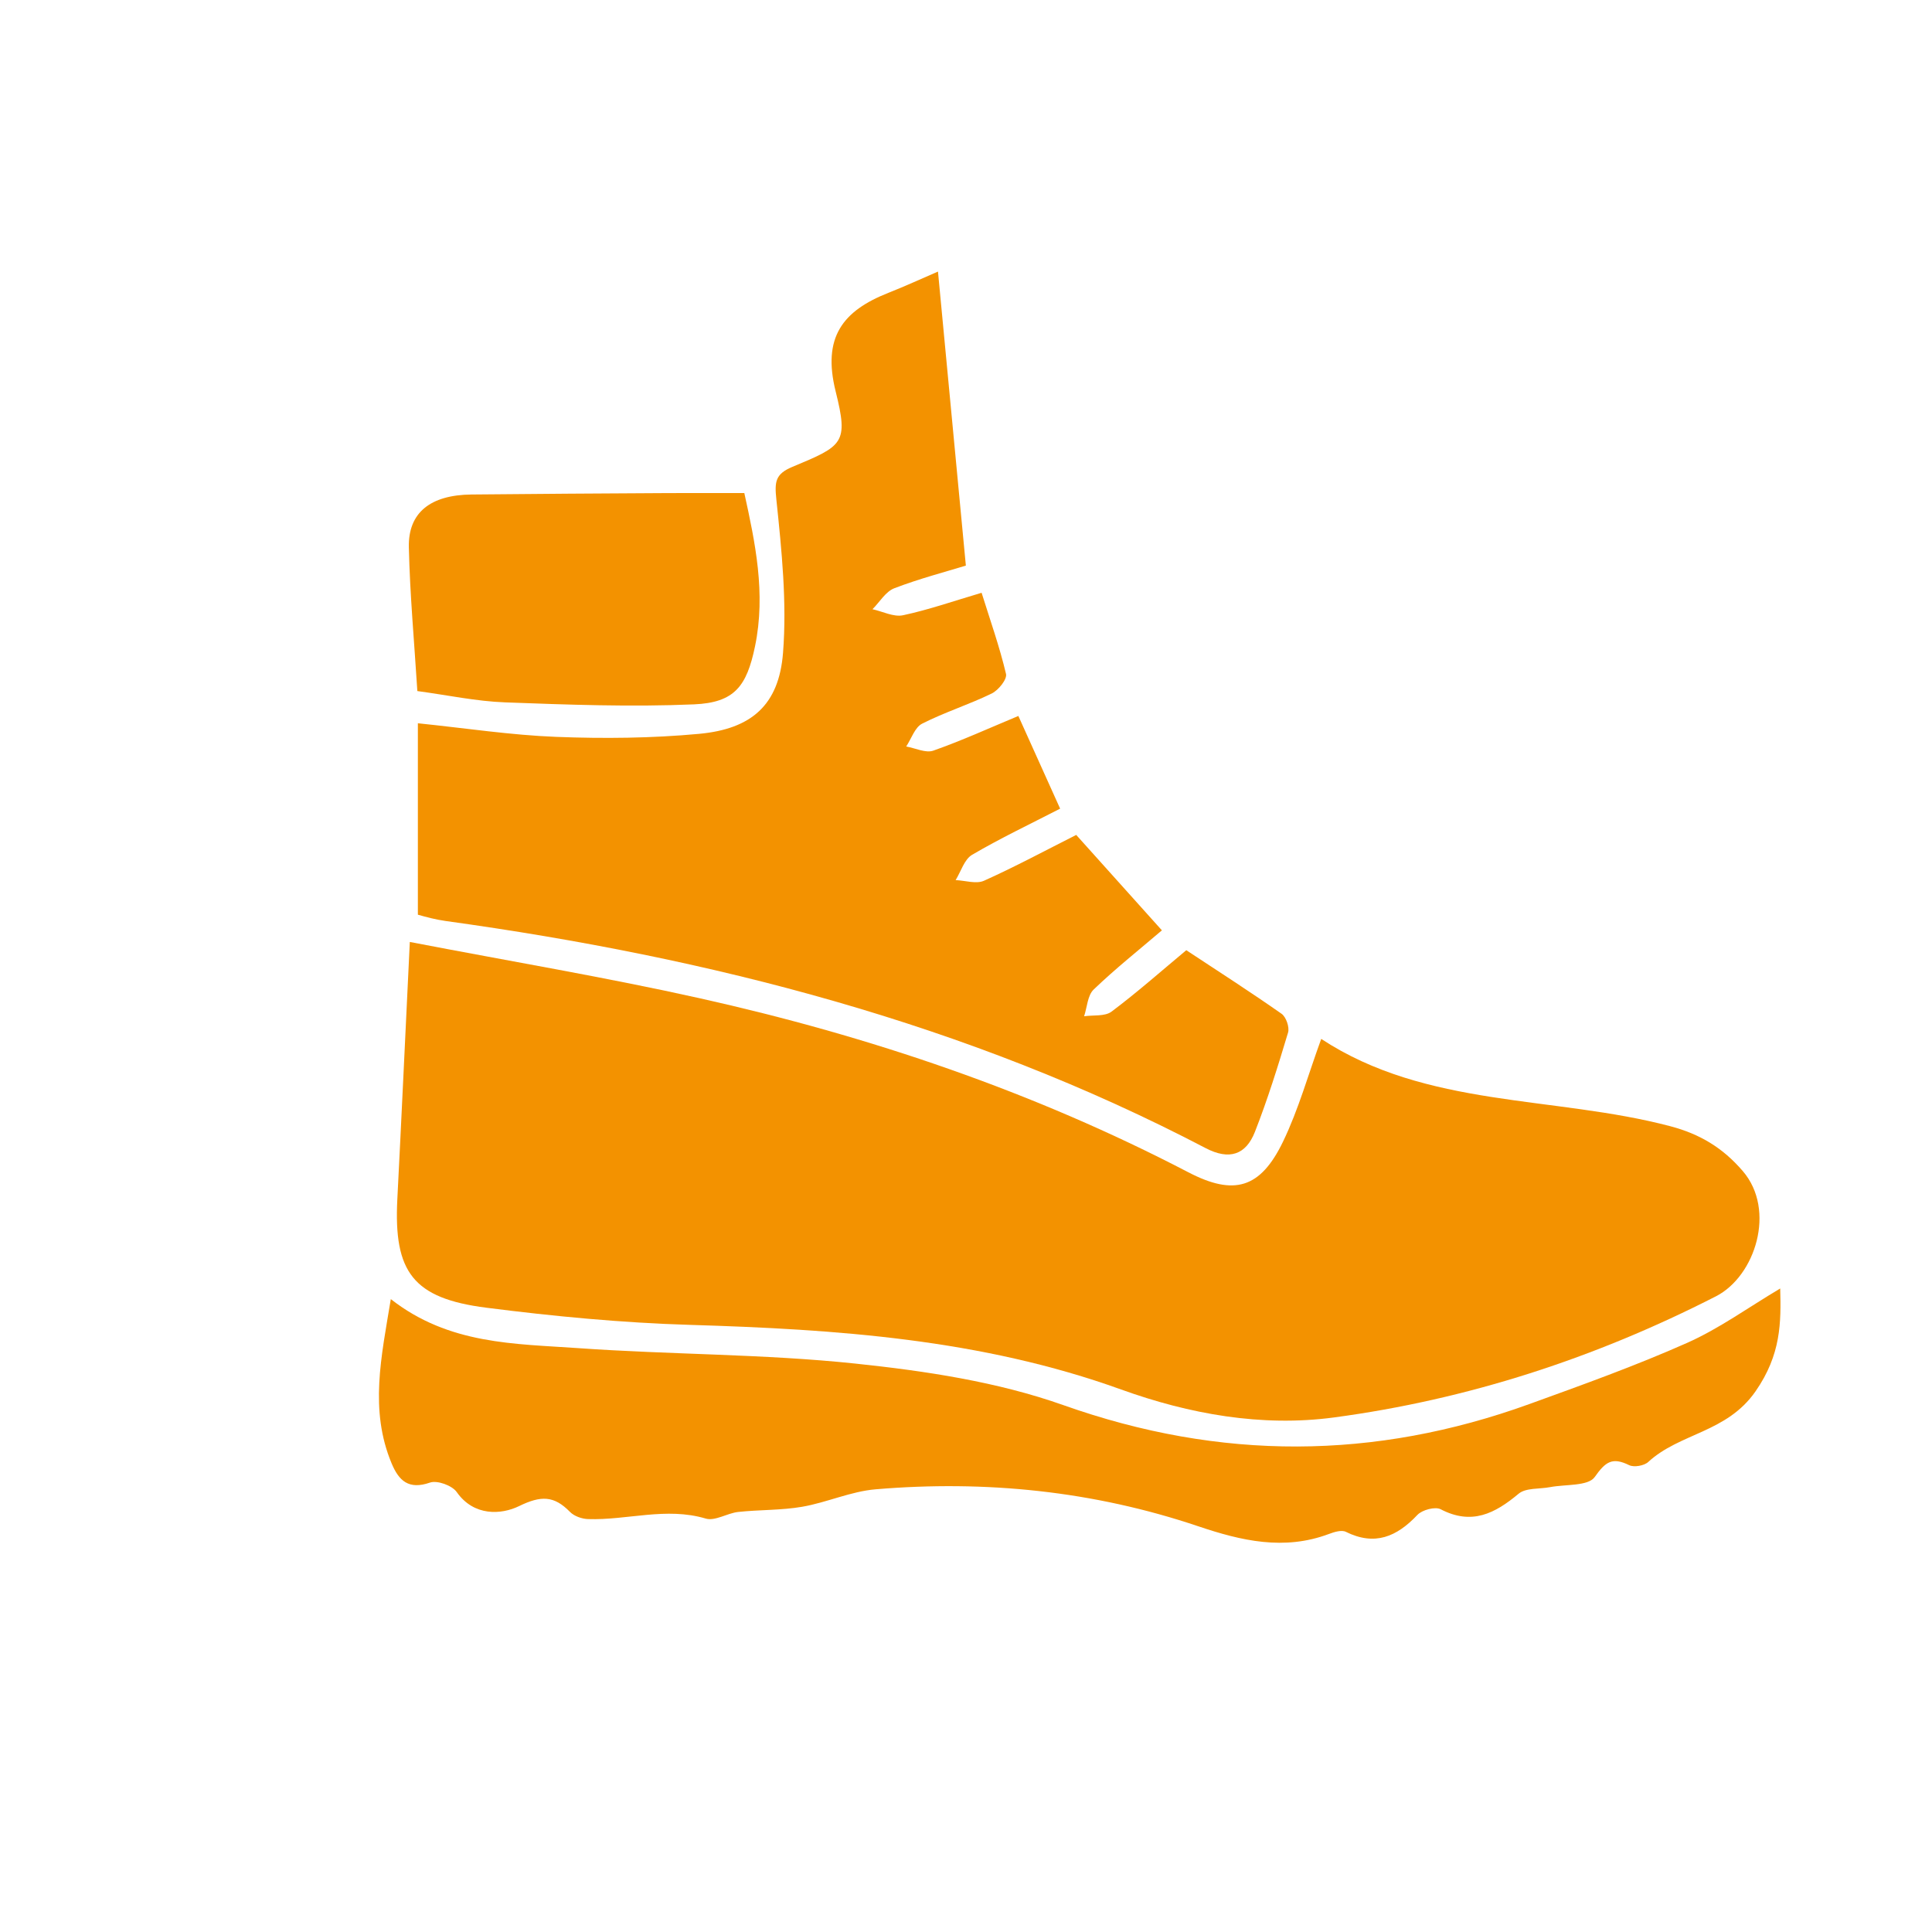
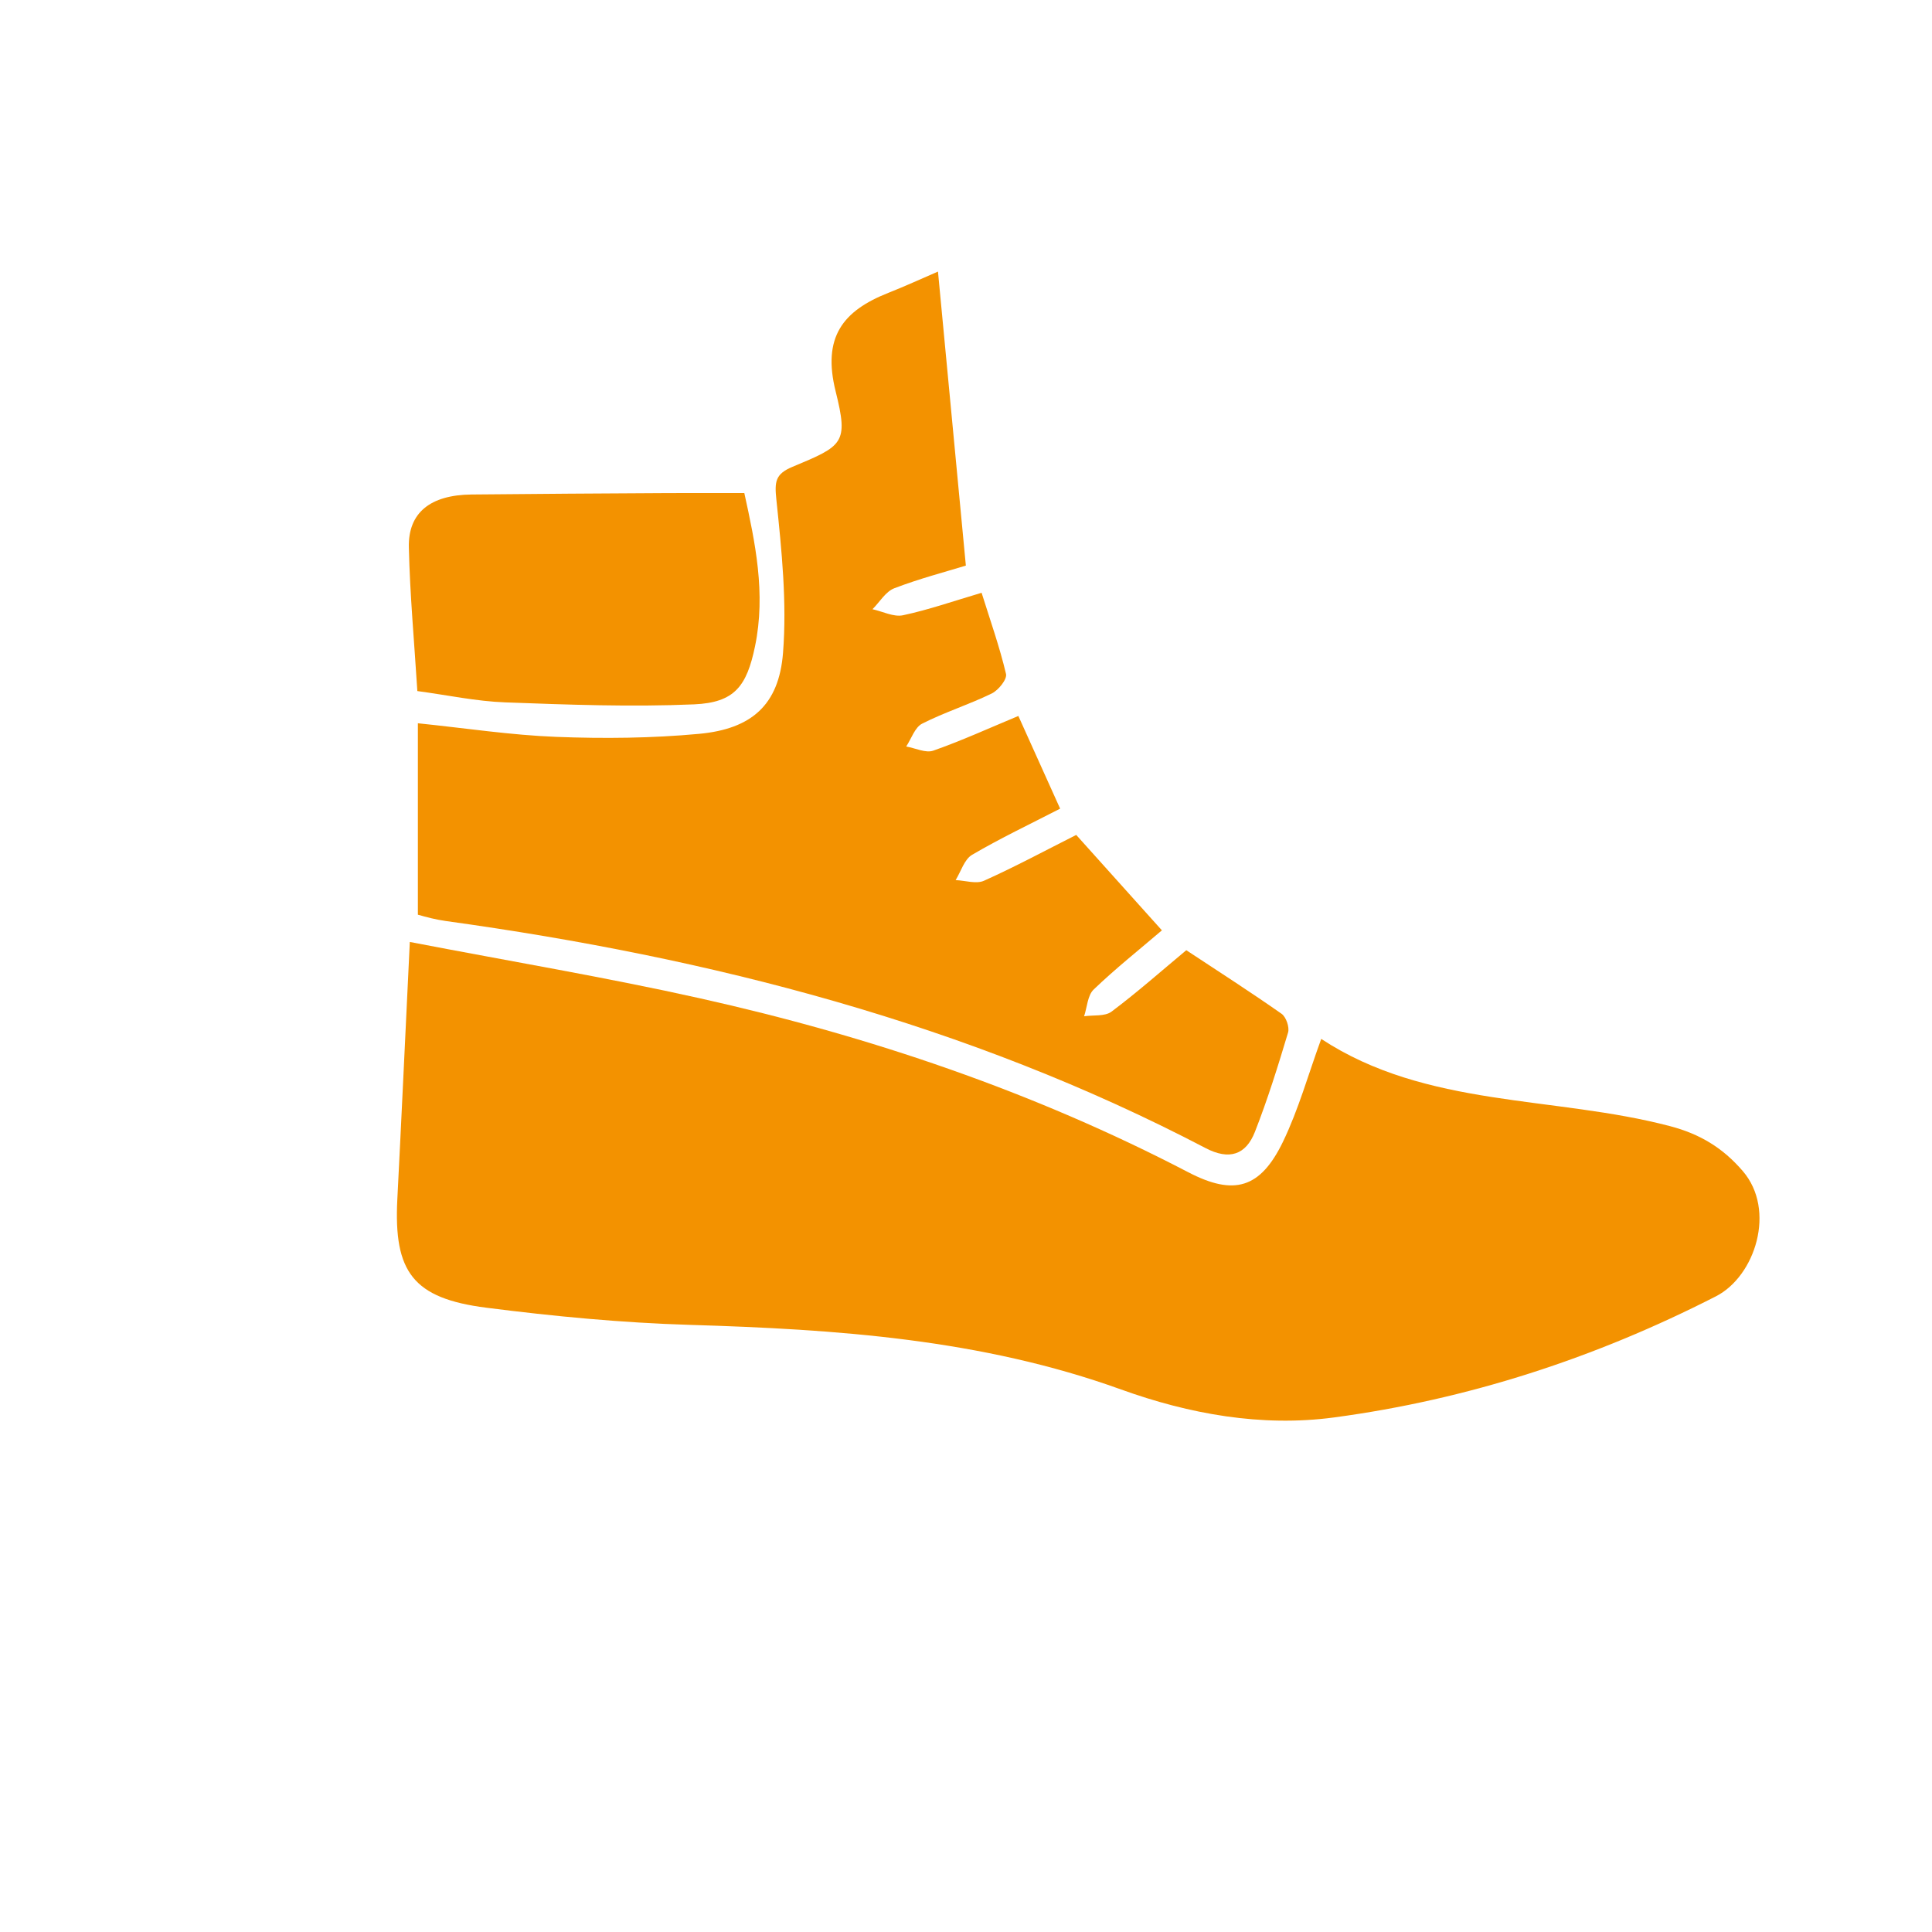
<svg xmlns="http://www.w3.org/2000/svg" id="Laag_1" data-name="Laag 1" viewBox="0 0 1080 1080">
  <defs>
    <style>
      .cls-1 {
        fill: #f39200;
      }
    </style>
  </defs>
  <path class="cls-1" d="M229.08,526.56c56.92,10.95,109.93,19.82,162.31,31.52,94.83,21.17,186.36,52.16,272.82,97.19,25.63,13.35,40.36,9.13,53.02-17.11,8.67-17.97,14.08-37.51,21.34-57.4,58.97,38.7,130.01,31.63,195.1,48.79,16.55,4.36,29.35,12.03,40.58,25.11,18.71,21.79,6.97,58.74-15.02,69.98-67.53,34.53-138.67,57.71-213.6,67.73-40.41,5.4-80.84-1.91-118.95-15.65-78.12-28.17-159.12-33.64-240.98-36.11-38.01-1.14-76.08-4.77-113.82-9.59-41.03-5.23-51.84-19.98-49.77-60.6,2.36-46.1,4.48-92.22,6.98-143.86Z" />
  <path class="cls-1" d="M524.34,151.84c5.23,55.17,10.32,108.82,15.58,164.33-11.25,3.46-25.93,7.27-40,12.67-4.85,1.86-8.17,7.7-12.19,11.72,5.72,1.25,11.85,4.48,17.06,3.37,14.29-3.04,28.18-7.91,43.93-12.56,4.86,15.53,10.09,30.26,13.65,45.38.7,2.96-4.25,9.1-7.99,10.92-12.69,6.19-26.33,10.47-38.9,16.86-4.08,2.07-6,8.39-8.91,12.77,5.1.89,10.9,3.81,15.16,2.31,15.81-5.55,31.11-12.54,47.54-19.38,7.84,17.4,15.32,33.99,23.35,51.81-16.71,8.61-33.38,16.51-49.23,25.81-4.33,2.54-6.19,9.3-9.19,14.13,5.34.23,11.51,2.31,15.86.36,17.32-7.77,34.08-16.8,51.55-25.61,15.83,17.62,31.3,34.86,47.9,53.34-13.01,11.11-26.13,21.53-38.15,33.08-3.41,3.28-3.65,9.87-5.34,14.95,5.18-.76,11.63.17,15.31-2.58,14.33-10.74,27.78-22.66,41.81-34.35,18.18,12,35.97,23.41,53.26,35.54,2.54,1.78,4.52,7.53,3.63,10.5-5.6,18.68-11.41,37.36-18.52,55.5-5.05,12.88-14.35,16-27.61,9.07-133.38-69.73-276.68-106.46-424.82-126.94-2.69-.37-5.37-.93-8.02-1.54-2.58-.59-5.12-1.34-7.47-1.97v-107.02c26.68,2.74,51.98,6.63,77.4,7.61,26.57,1.02,53.4.77,79.85-1.7,29.25-2.73,44.58-16.11,46.87-45.24,2.23-28.33-.75-57.27-3.72-85.7-1.04-9.97-.65-14.3,9-18.32,28.27-11.79,31.41-13.06,24.15-42.13-7.58-30.36,3.98-45.07,29.49-55.14,9.45-3.73,18.68-7.99,27.71-11.88Z" />
-   <path class="cls-1" d="M218.46,726.21c32.56,25.5,69.3,24.9,104.83,27.41,51.58,3.65,103.52,3.21,154.87,8.63,39.25,4.14,79.42,10.16,116.37,23.26,87.65,31.06,173.75,30.74,260.41-.64,29.62-10.72,59.36-21.39,88.12-34.17,18.03-8.01,34.35-19.9,52.09-30.43.49,18.98.56,36.82-13.79,57.49-16.1,23.19-42.34,23.24-59.98,39.49-2.3,2.12-7.96,3.11-10.67,1.78-9.4-4.6-13.17-2.01-19.26,6.64-3.65,5.18-16.33,4-24.96,5.65-5.95,1.14-13.52.3-17.57,3.68-13.3,11.12-26.23,17.72-43.56,8.69-3.09-1.61-10.36.33-13.03,3.16-11.53,12.22-23.81,17.48-40.01,9.44-2.39-1.18-6.49.1-9.44,1.21-25.06,9.39-48.88,3.85-73.09-4.32-58.54-19.73-118.94-25.84-180.32-20.65-13.85,1.17-27.2,7.36-41.04,9.76-11.74,2.03-23.88,1.61-35.77,2.9-6.16.67-12.93,5.24-18.13,3.7-22.2-6.61-43.92,1.01-65.81.28-3.45-.11-7.74-1.61-10.08-4-8.94-9.14-16.17-9.25-28.5-3.24-9.81,4.78-25.19,5.88-34.83-7.87-2.57-3.67-10.9-6.69-14.94-5.29-11.94,4.15-17.42-1.04-21.47-10.77-12.46-29.88-5.74-59.49-.43-91.81Z" />
  <path class="cls-1" d="M416.08,275.62c6.03,27.47,12.14,56.01,5.98,85.68-4.62,22.25-11.37,31.46-34.06,32.44-35.15,1.51-70.46.2-105.66-1.11-16.12-.6-32.13-4.05-49.04-6.32-1.71-27.37-4.15-53.84-4.75-80.34-.44-19.48,12.13-29.29,35.01-29.54,36.47-.39,72.94-.57,109.41-.79,13.51-.08,27.01-.01,43.11-.01Z" />
</svg>